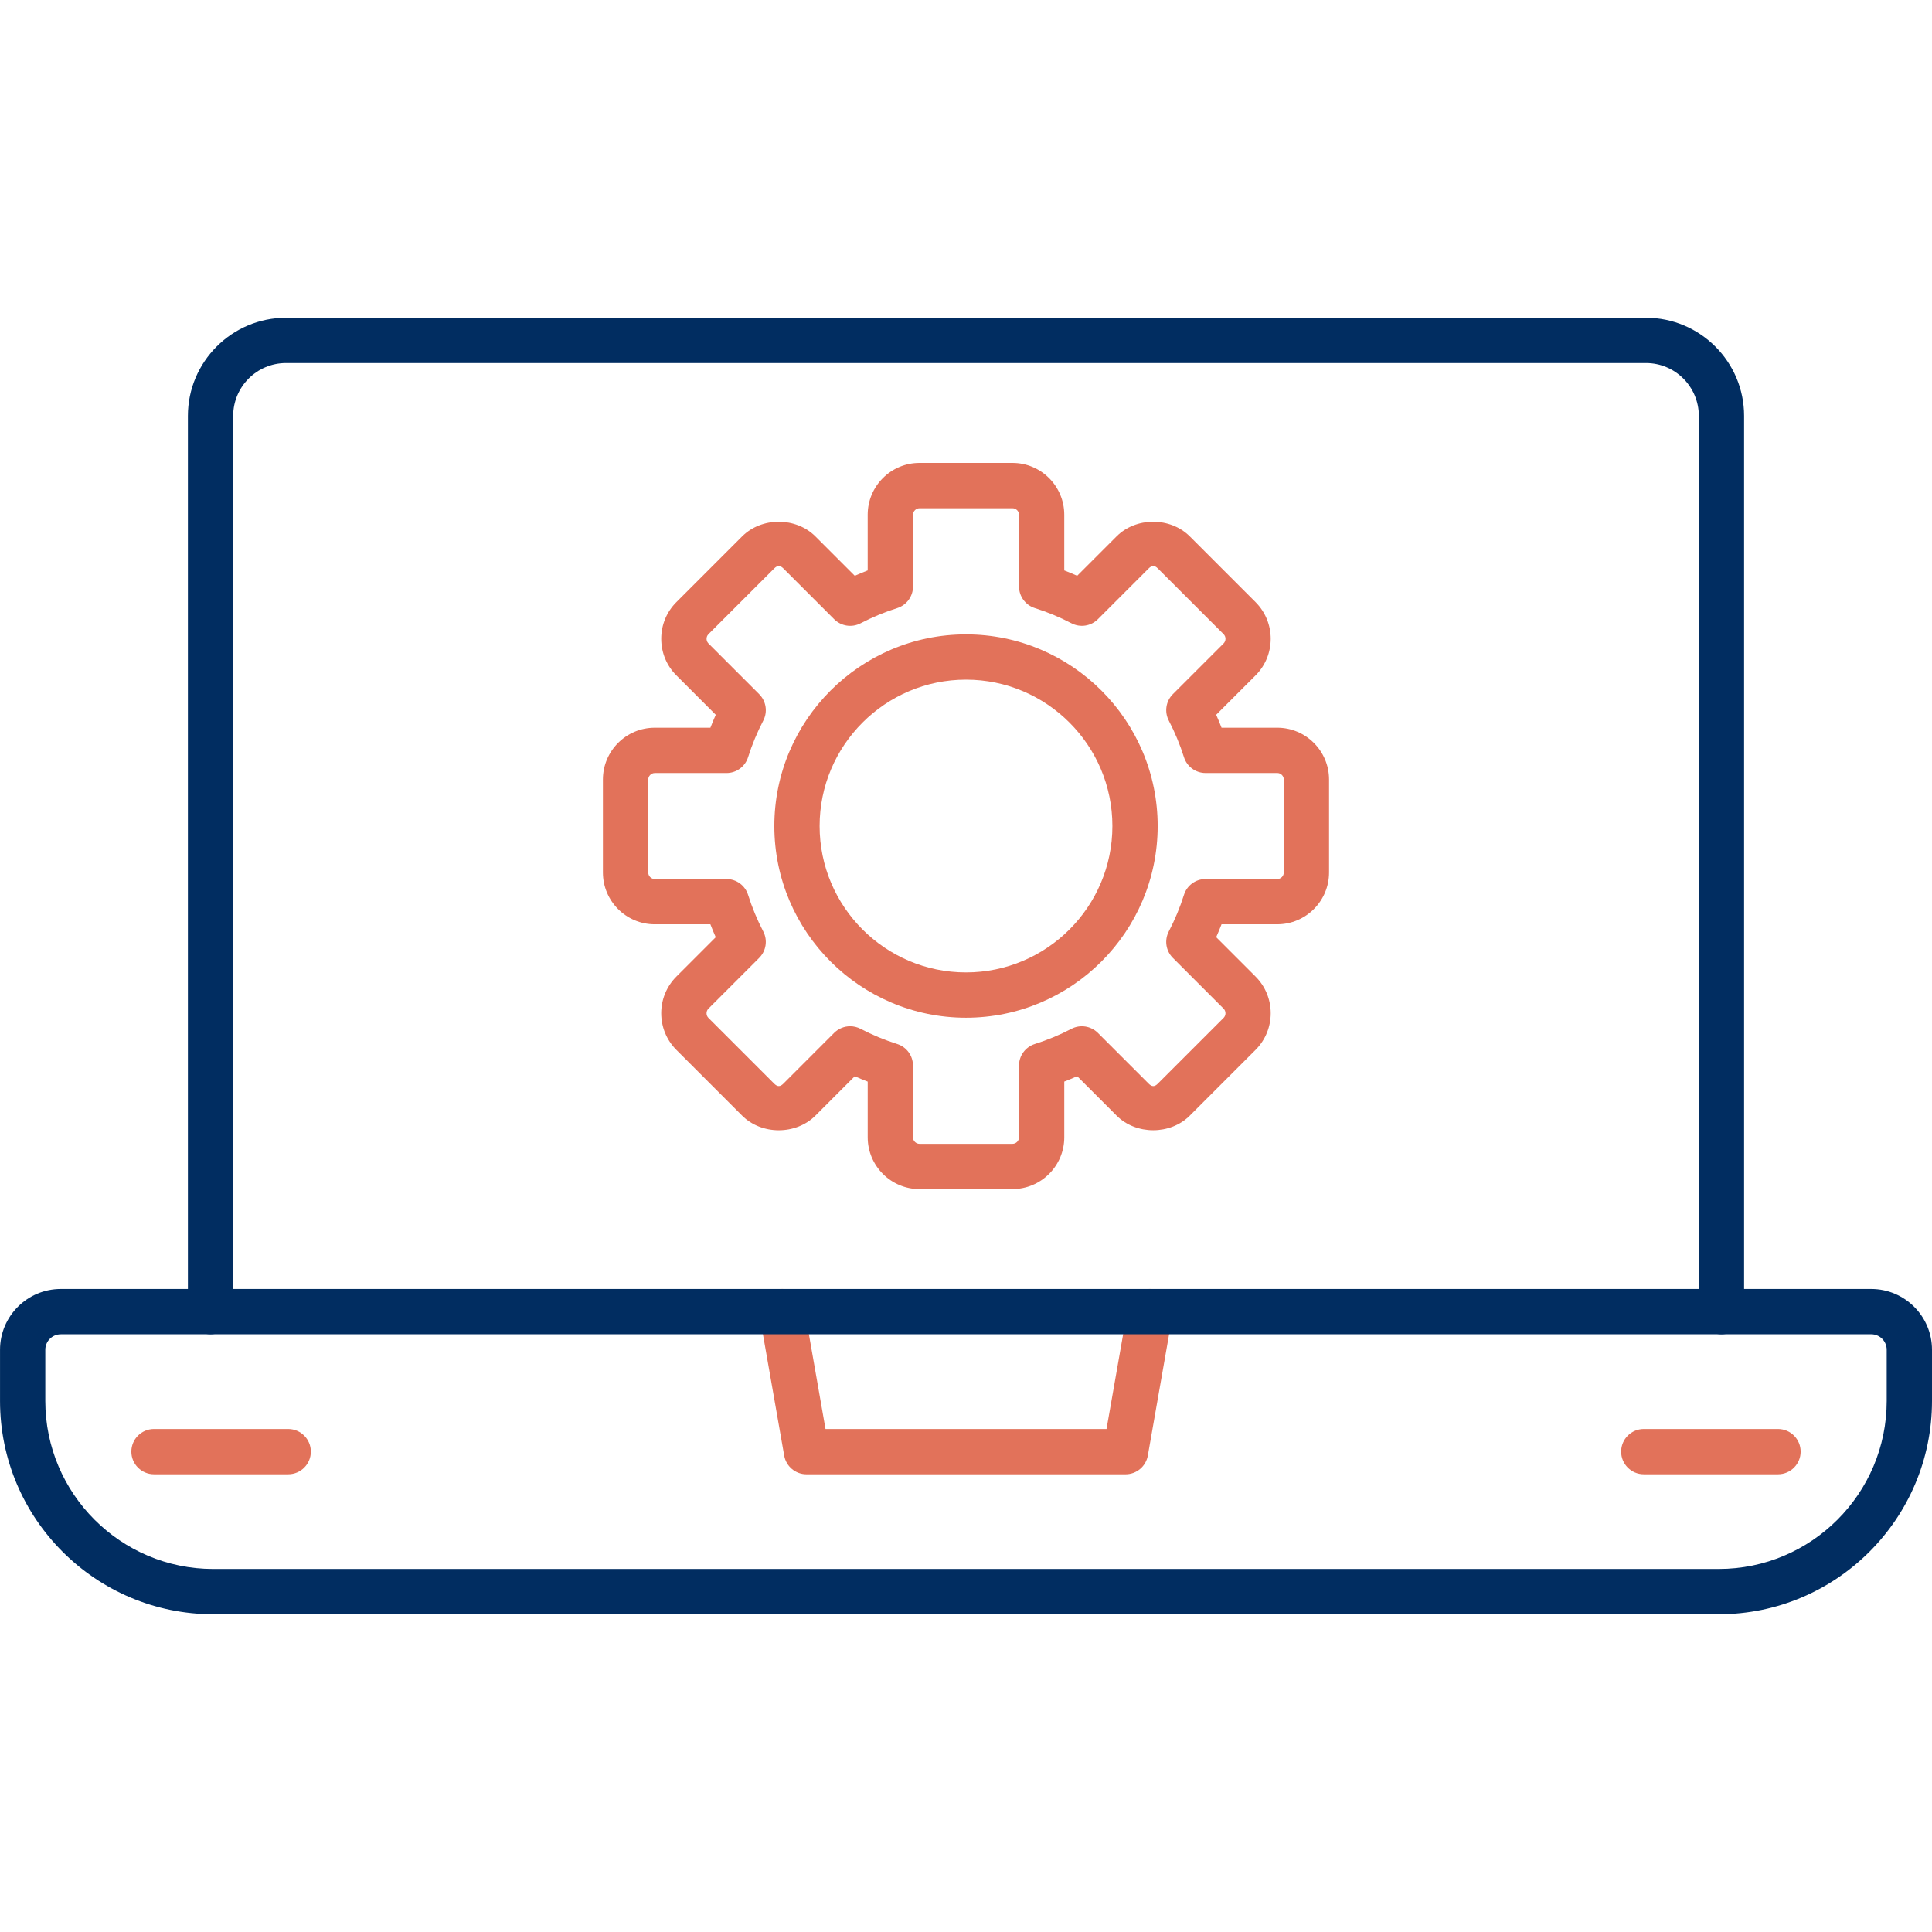
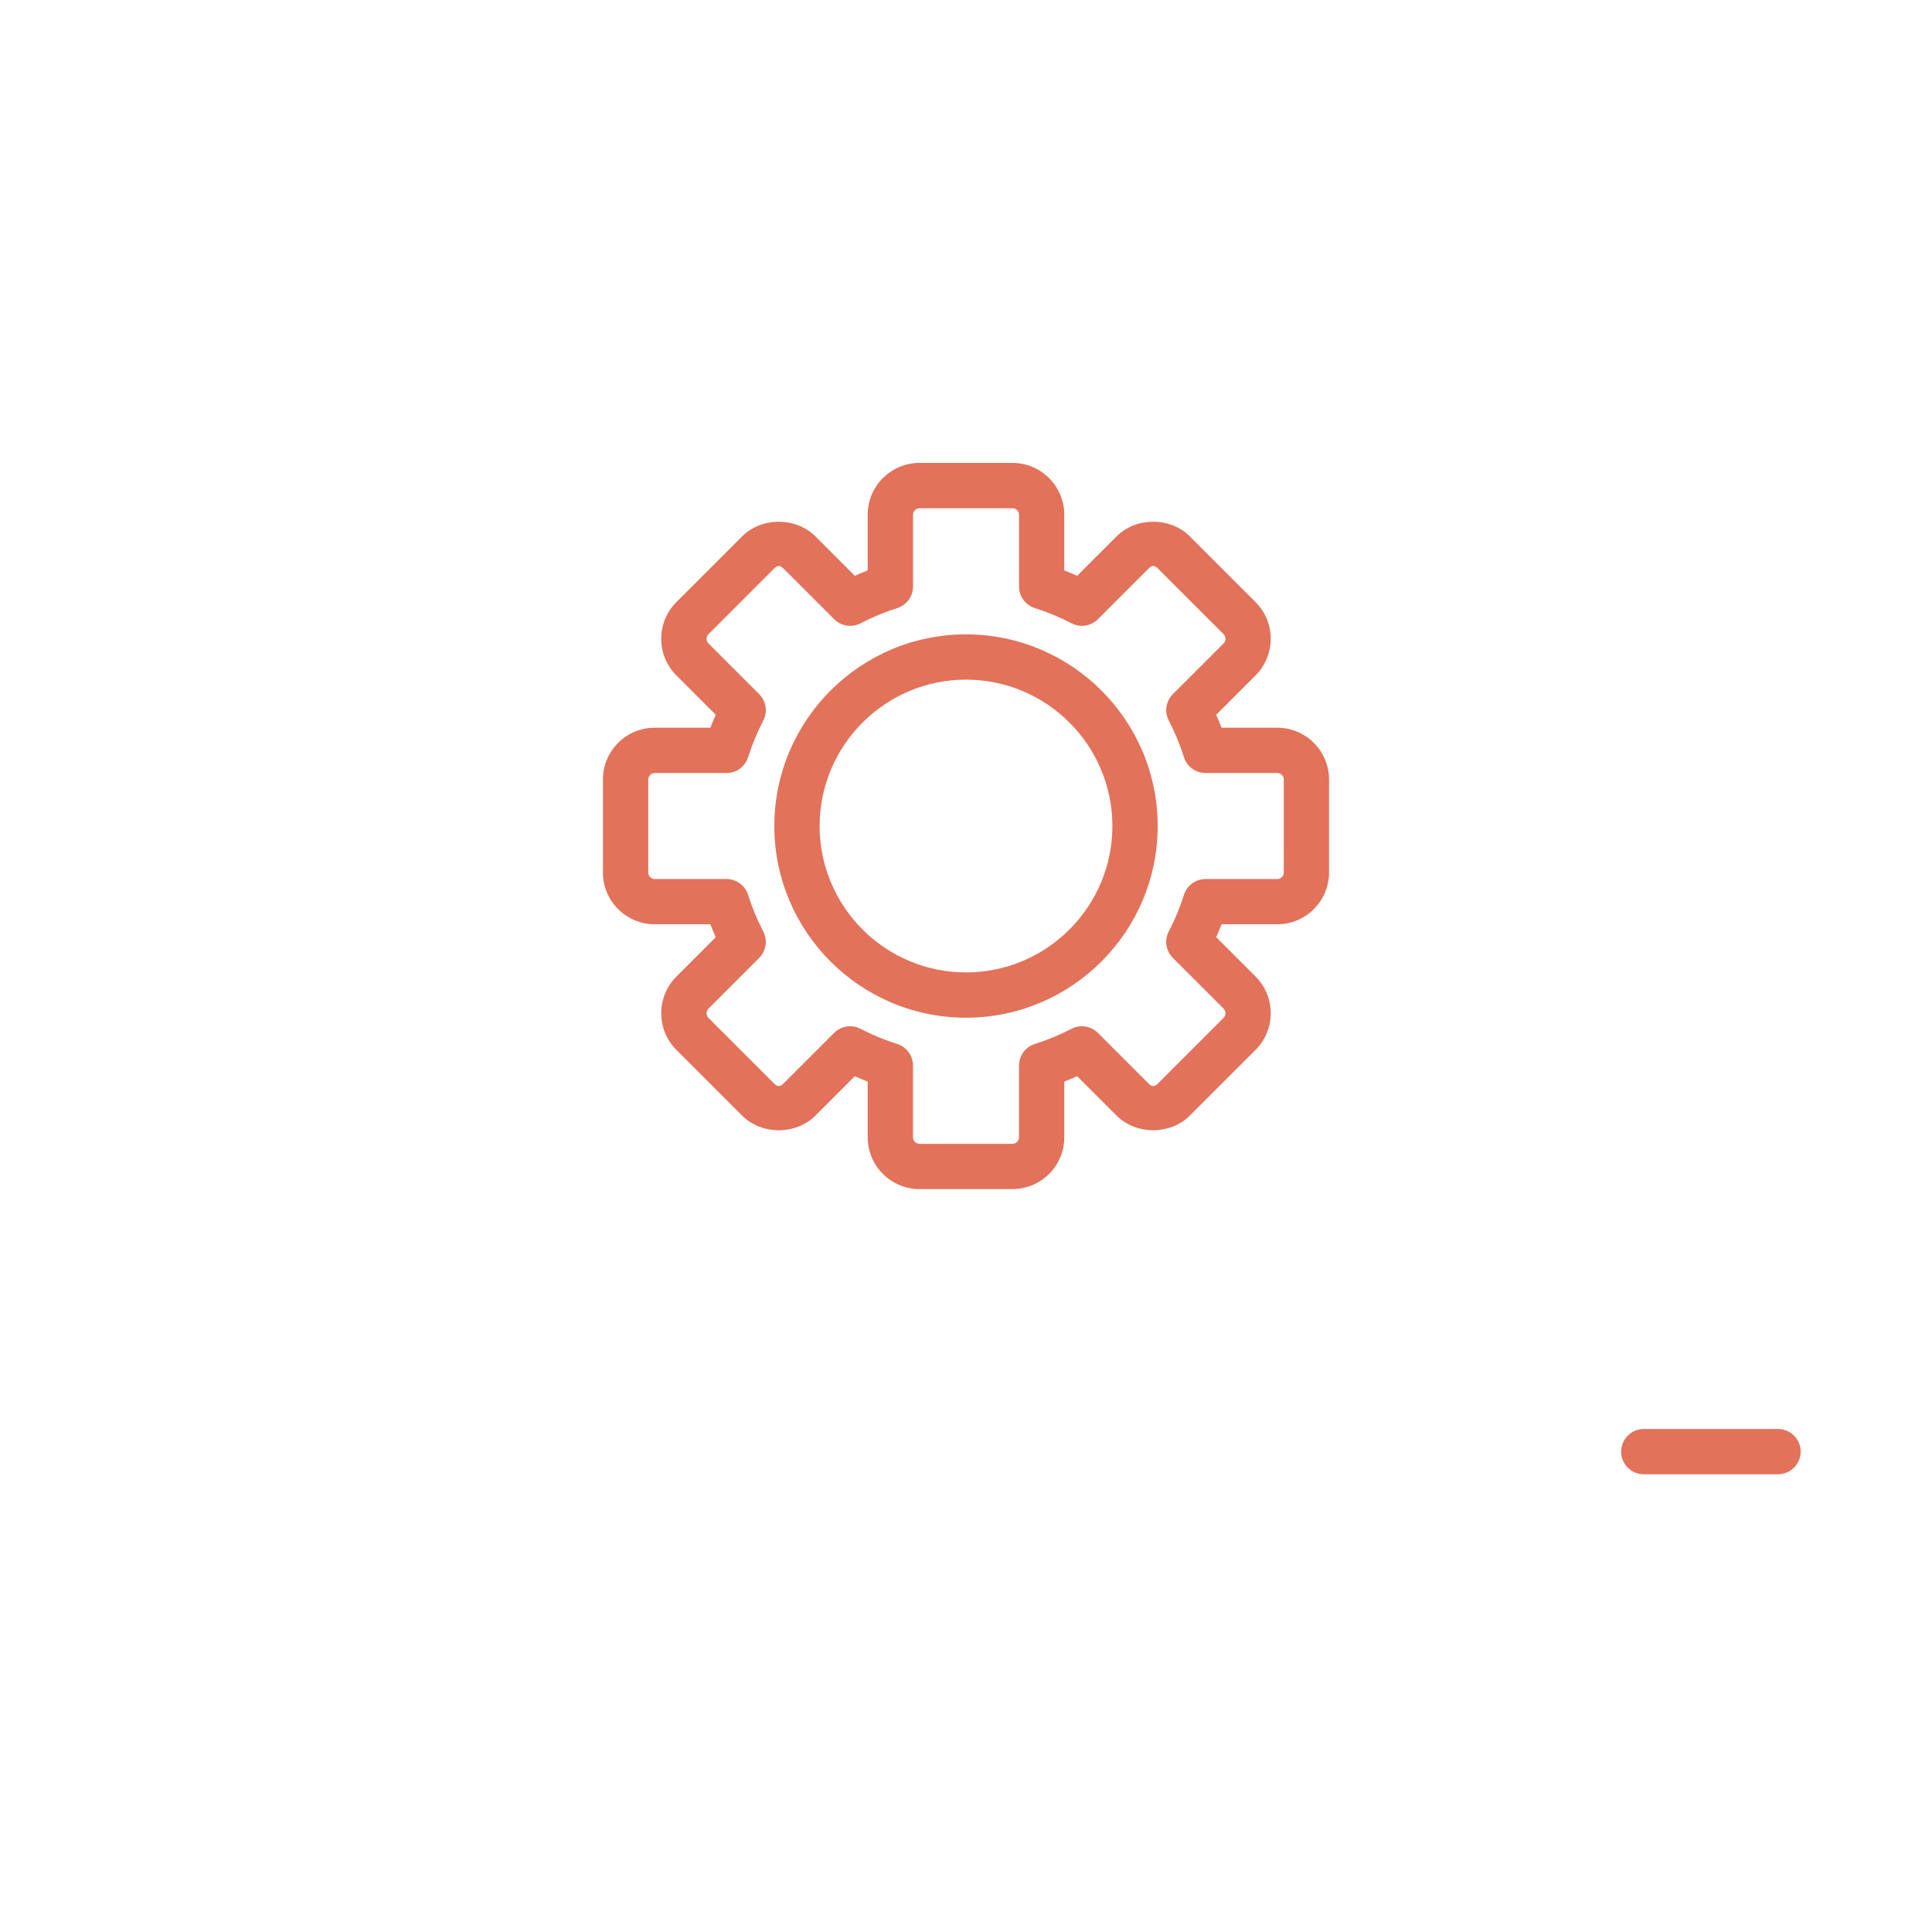
<svg xmlns="http://www.w3.org/2000/svg" clip-rule="evenodd" fill-rule="evenodd" height="100" image-rendering="optimizeQuality" shape-rendering="geometricPrecision" text-rendering="geometricPrecision" viewBox="0 0 1706.66 1706.66" width="100">
  <g id="Layer_x0020_1">
-     <path d="m994.25 1302.34h-281.83c-9.7 0-18.02-6.99-19.69-16.54l-21.68-123.67c-1.9-10.89 5.36-21.25 16.25-23.16 10.9-2.04 21.25 5.36 23.15 16.24l18.78 107.12h248.24l18.79-107.12c1.9-10.89 12.21-18.29 23.15-16.24 10.88 1.9 18.15 12.26 16.24 23.16l-21.68 123.67c-1.7 9.56-10 16.54-19.72 16.54z" fill="#e2725a" />
-     <path d="m1518.29 1425.96h-1329.91c-103.86 0-188.36-84.5-188.36-188.37v-45.26c0-29.59 24.07-53.68 53.67-53.68h1599.3c29.59 0 53.67 24.09 53.67 53.68v45.26c0 103.88-84.5 188.37-188.36 188.37zm-1464.6-247.29c-7.54 0-13.67 6.13-13.67 13.67v45.26c0 81.8 66.56 148.36 148.36 148.36l1329.91-.01c81.8 0 148.36-66.56 148.36-148.36v-45.27c0-7.54-6.11-13.67-13.65-13.67l-1599.31.01z" fill="#012d61" />
-     <path d="m1520.68 1178.67c-11.04 0-20-8.97-20-20v-791.3c0-25.74-20.93-46.67-46.65-46.67h-1201.37c-25.74 0-46.67 20.93-46.67 46.67v791.28c0 11.04-8.96 20-20 20s-20-8.97-20-20v-791.28c0-47.79 38.88-86.67 86.67-86.67h1201.35c47.78 0 86.67 38.87 86.67 86.67v791.28c0 11.04-8.96 20.02-20 20.02z" fill="#012d61" />
    <g fill="#e2725a">
-       <path d="m254.59 1302.32h-118.56c-11.04 0-20-8.97-20-20s8.96-20 20-20h118.56c11.04 0 20 8.97 20 20s-8.94 20-20 20z" />
-       <path d="m1570.63 1302.32h-118.57c-11.04 0-20-8.97-20-20s8.97-20 20-20h118.57c11.04 0 20 8.97 20 20s-8.96 20-20 20z" />
+       <path d="m1570.63 1302.32h-118.57c-11.04 0-20-8.97-20-20s8.97-20 20-20h118.57c11.04 0 20 8.97 20 20s-8.96 20-20 20" />
      <path d="m894.4 1050.41h-82.14c-25.23 0-45.76-20.54-45.76-45.76v-49.2c-3.85-1.47-7.65-3.07-11.42-4.74l-34.78 34.8c-17.26 17.22-47.46 17.22-64.72 0l-58.1-58.1c-17.83-17.85-17.83-46.88 0-64.71l34.79-34.79c-1.68-3.76-3.25-7.57-4.73-11.42h-49.19c-25.22 0-45.75-20.53-45.75-45.76v-82.13c0-25.23 20.53-45.76 45.75-45.76h49.2c1.47-3.83 3.06-7.65 4.74-11.42l-34.79-34.8c-8.63-8.61-13.38-20.11-13.38-32.36s4.75-23.74 13.38-32.36l58.08-58.08c17.26-17.25 47.47-17.23 64.72 0l34.79 34.8c3.76-1.68 7.57-3.25 11.4-4.74v-49.2c0-25.23 20.53-45.76 45.76-45.76h82.13c25.22 0 45.76 20.53 45.76 45.76v49.2c3.82 1.47 7.64 3.06 11.4 4.74l34.79-34.79c17.21-17.25 47.46-17.27 64.72 0l58.08 58.08c17.83 17.85 17.83 46.87 0 64.72l-34.79 34.78c1.67 3.76 3.24 7.57 4.74 11.42h49.2c25.22 0 45.76 20.54 45.76 45.76v82.13c0 25.23-20.54 45.76-45.76 45.76h-49.21c-1.47 3.83-3.06 7.64-4.72 11.4l34.79 34.79c17.83 17.85 17.83 46.88 0 64.72l-58.08 58.08c-17.25 17.25-47.47 17.25-64.72 0l-34.79-34.79c-3.76 1.67-7.57 3.25-11.4 4.74v49.2c.02 25.23-20.52 45.76-45.74 45.76zm-143.41-143.87c3.15 0 6.32.75 9.25 2.28 10.3 5.37 21.15 9.87 32.3 13.4 8.32 2.63 13.96 10.35 13.96 19.07v63.38c0 3.12 2.64 5.75 5.76 5.75h82.14c3.13 0 5.75-2.63 5.75-5.75v-63.38c0-8.72 5.65-16.44 13.98-19.07 11.15-3.53 22.02-8.02 32.32-13.4 7.72-4.02 17.18-2.58 23.39 3.59l44.83 44.82c2.88 2.9 5.26 2.9 8.14 0l58.08-58.08c2.21-2.2 2.21-5.94 0-8.14l-44.83-44.83c-6.17-6.17-7.63-15.64-3.59-23.39 5.4-10.36 9.9-21.22 13.4-32.3 2.61-8.33 10.33-13.98 19.07-13.98h63.37c3.13 0 5.75-2.64 5.75-5.76l.01-82.13c0-3.12-2.63-5.78-5.75-5.78l-63.38.01c-8.72 0-16.46-5.65-19.07-13.98-3.51-11.12-8.02-21.98-13.39-32.29-4.04-7.75-2.6-17.22 3.59-23.39l44.83-44.82c2.21-2.21 2.21-5.94 0-8.15l-58.09-58.08c-2.89-2.9-5.28-2.86-8.13 0l-44.83 44.83c-6.2 6.18-15.63 7.63-23.39 3.59-10.37-5.4-21.25-9.92-32.3-13.39-8.32-2.63-13.98-10.35-13.98-19.08v-63.37c0-3.12-2.62-5.76-5.75-5.76h-82.14c-3.12 0-5.76 2.64-5.76 5.76v63.38c0 8.72-5.67 16.44-13.98 19.08-11.07 3.48-21.93 8-32.29 13.39-7.74 4.06-17.22 2.58-23.39-3.59l-44.83-44.83c-2.88-2.86-5.25-2.89-8.15 0l-58.08 58.07c-1.44 1.44-1.65 3.18-1.65 4.09 0 .9.21 2.62 1.65 4.07l44.83 44.83c6.17 6.17 7.63 15.64 3.58 23.39-5.39 10.35-9.9 21.21-13.4 32.3-2.62 8.32-10.35 13.97-19.07 13.97h-63.36c-3.12 0-5.76 2.64-5.76 5.76v82.13c0 3.13 2.64 5.76 5.76 5.76h63.37c8.72 0 16.45 5.65 19.07 13.98 3.5 11.1 8.02 21.97 13.39 32.3 4.04 7.75 2.58 17.2-3.6 23.39l-44.83 44.82c-2.21 2.19-2.21 5.94 0 8.15l58.09 58.08c2.86 2.86 5.26 2.89 8.15 0l44.82-44.85c3.87-3.82 9-5.85 14.18-5.85z" />
      <path d="m853.33 899.01c-93.36 0-169.31-75.96-169.31-169.31 0-93.36 75.96-169.32 169.31-169.32 93.36 0 169.32 75.96 169.32 169.32 0 93.35-75.96 169.31-169.32 169.31zm0-298.64c-71.31 0-129.31 58.02-129.31 129.31 0 71.31 58.02 129.32 129.31 129.32 71.31 0 129.32-58.02 129.32-129.32 0-71.31-58.01-129.31-129.32-129.31z" />
    </g>
  </g>
</svg>